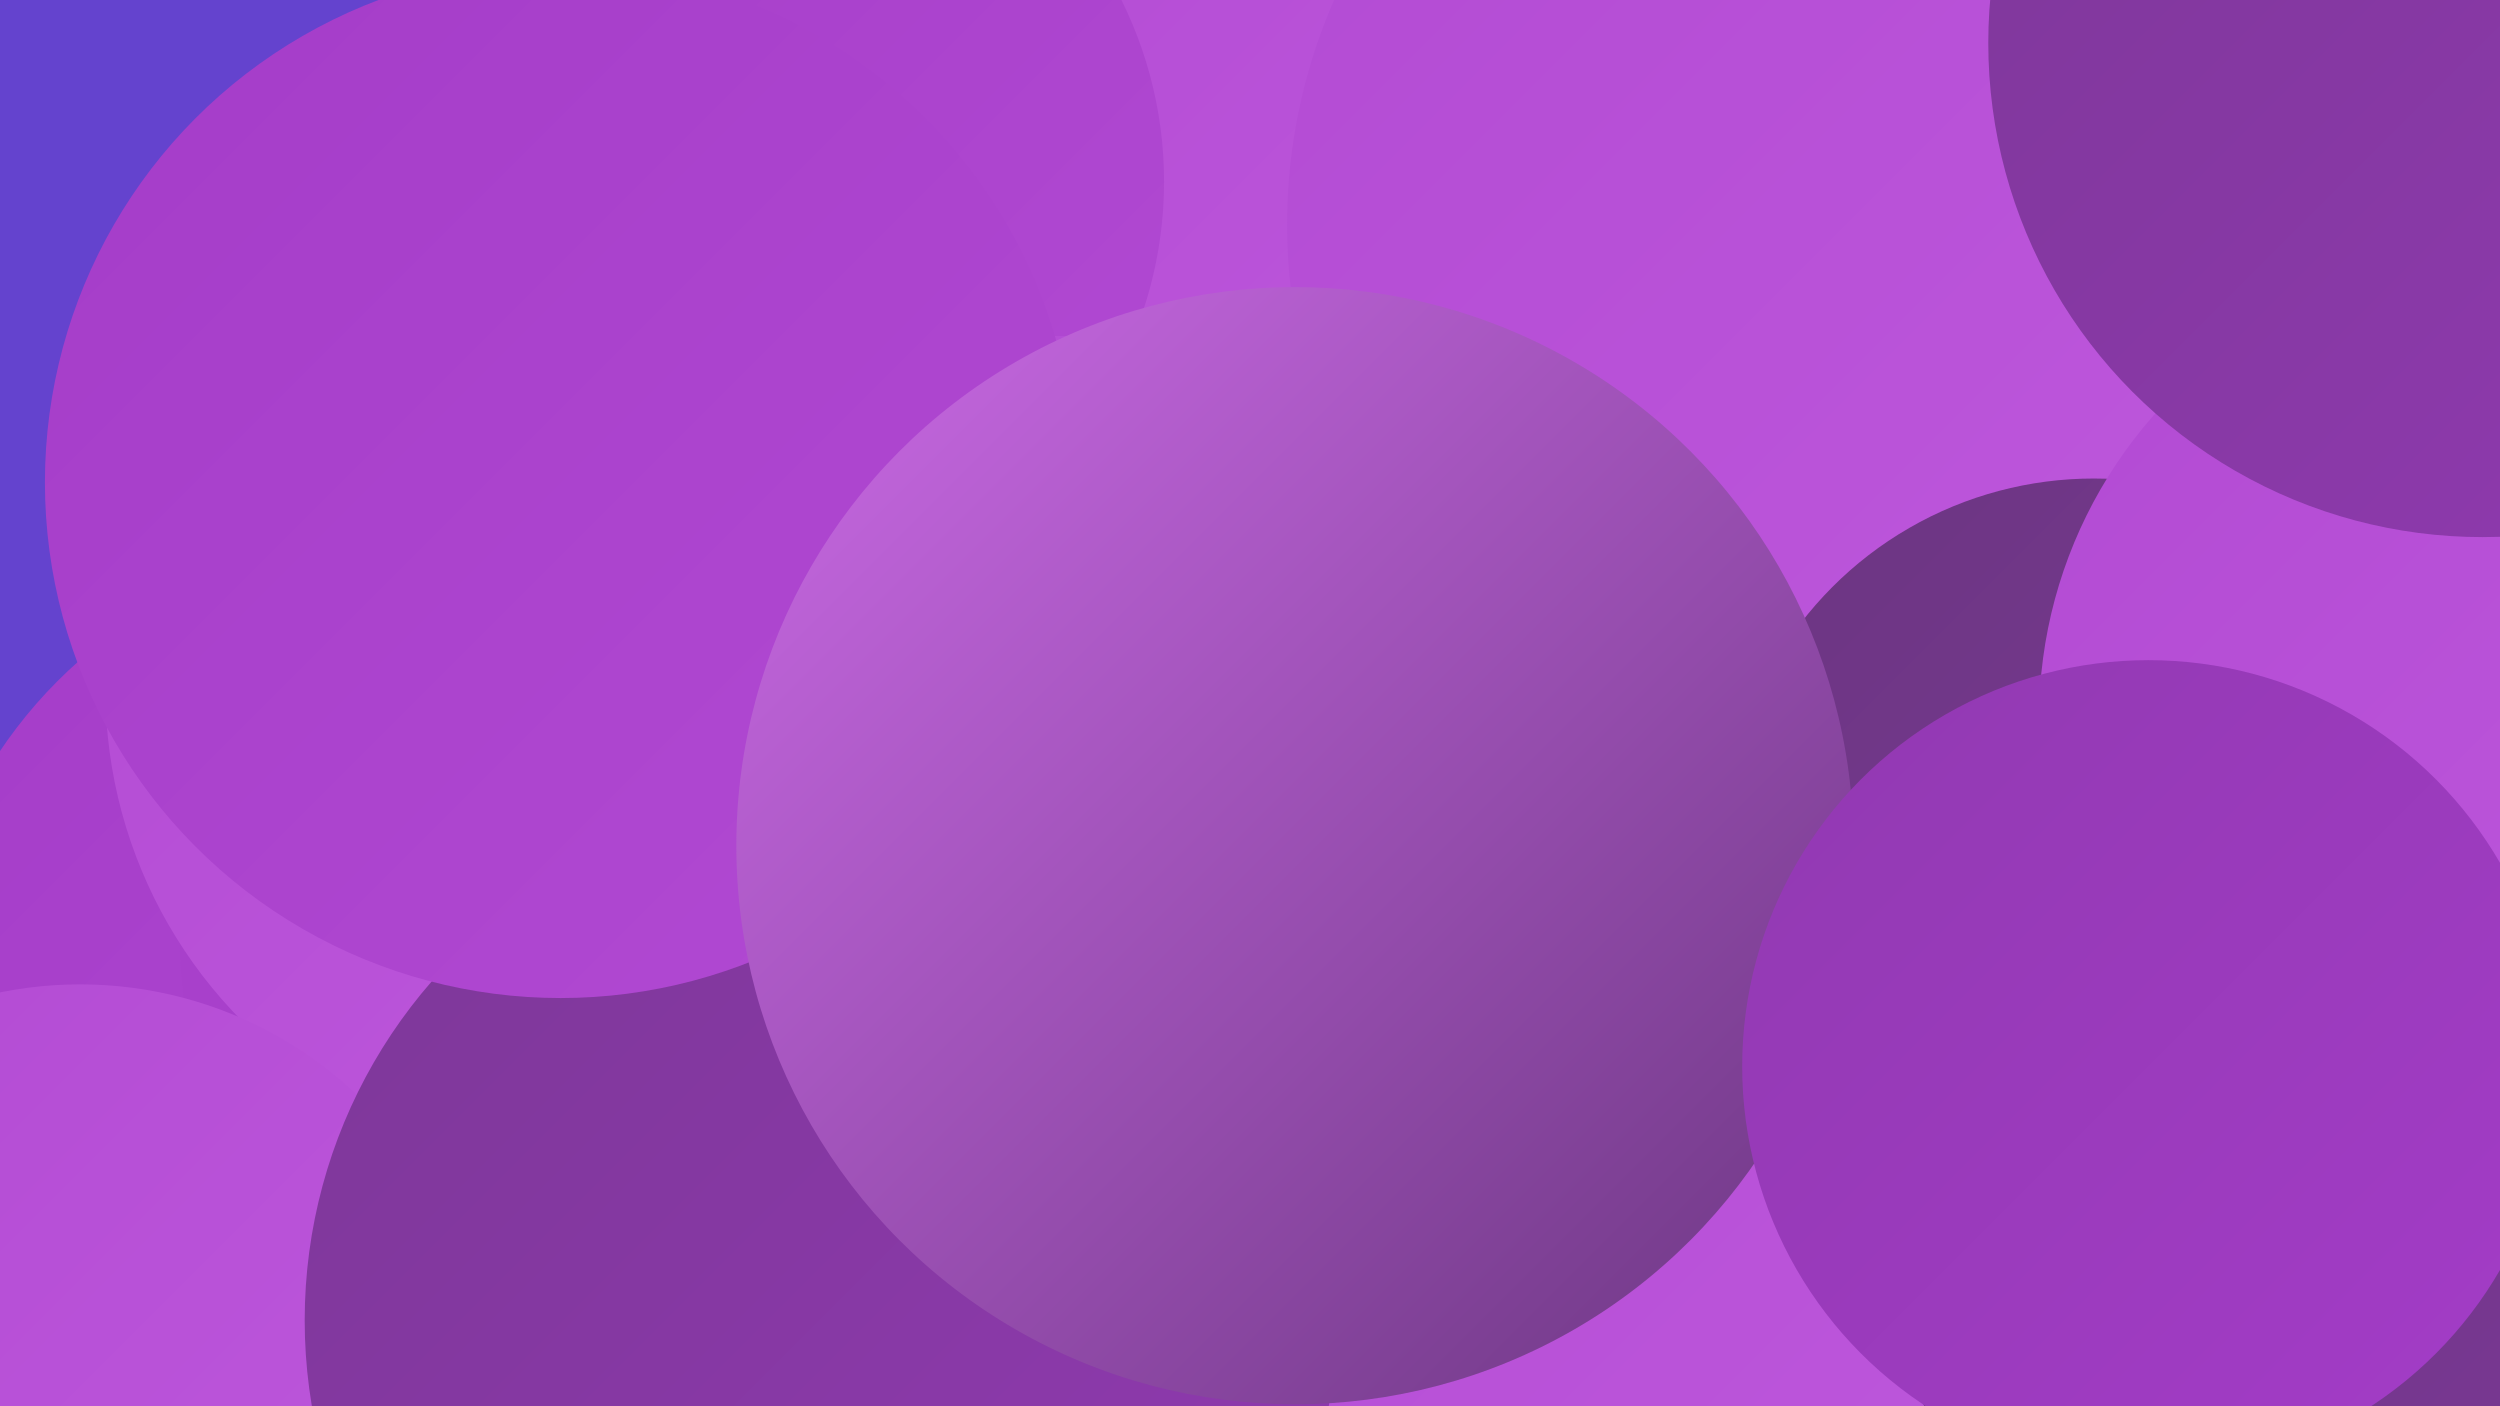
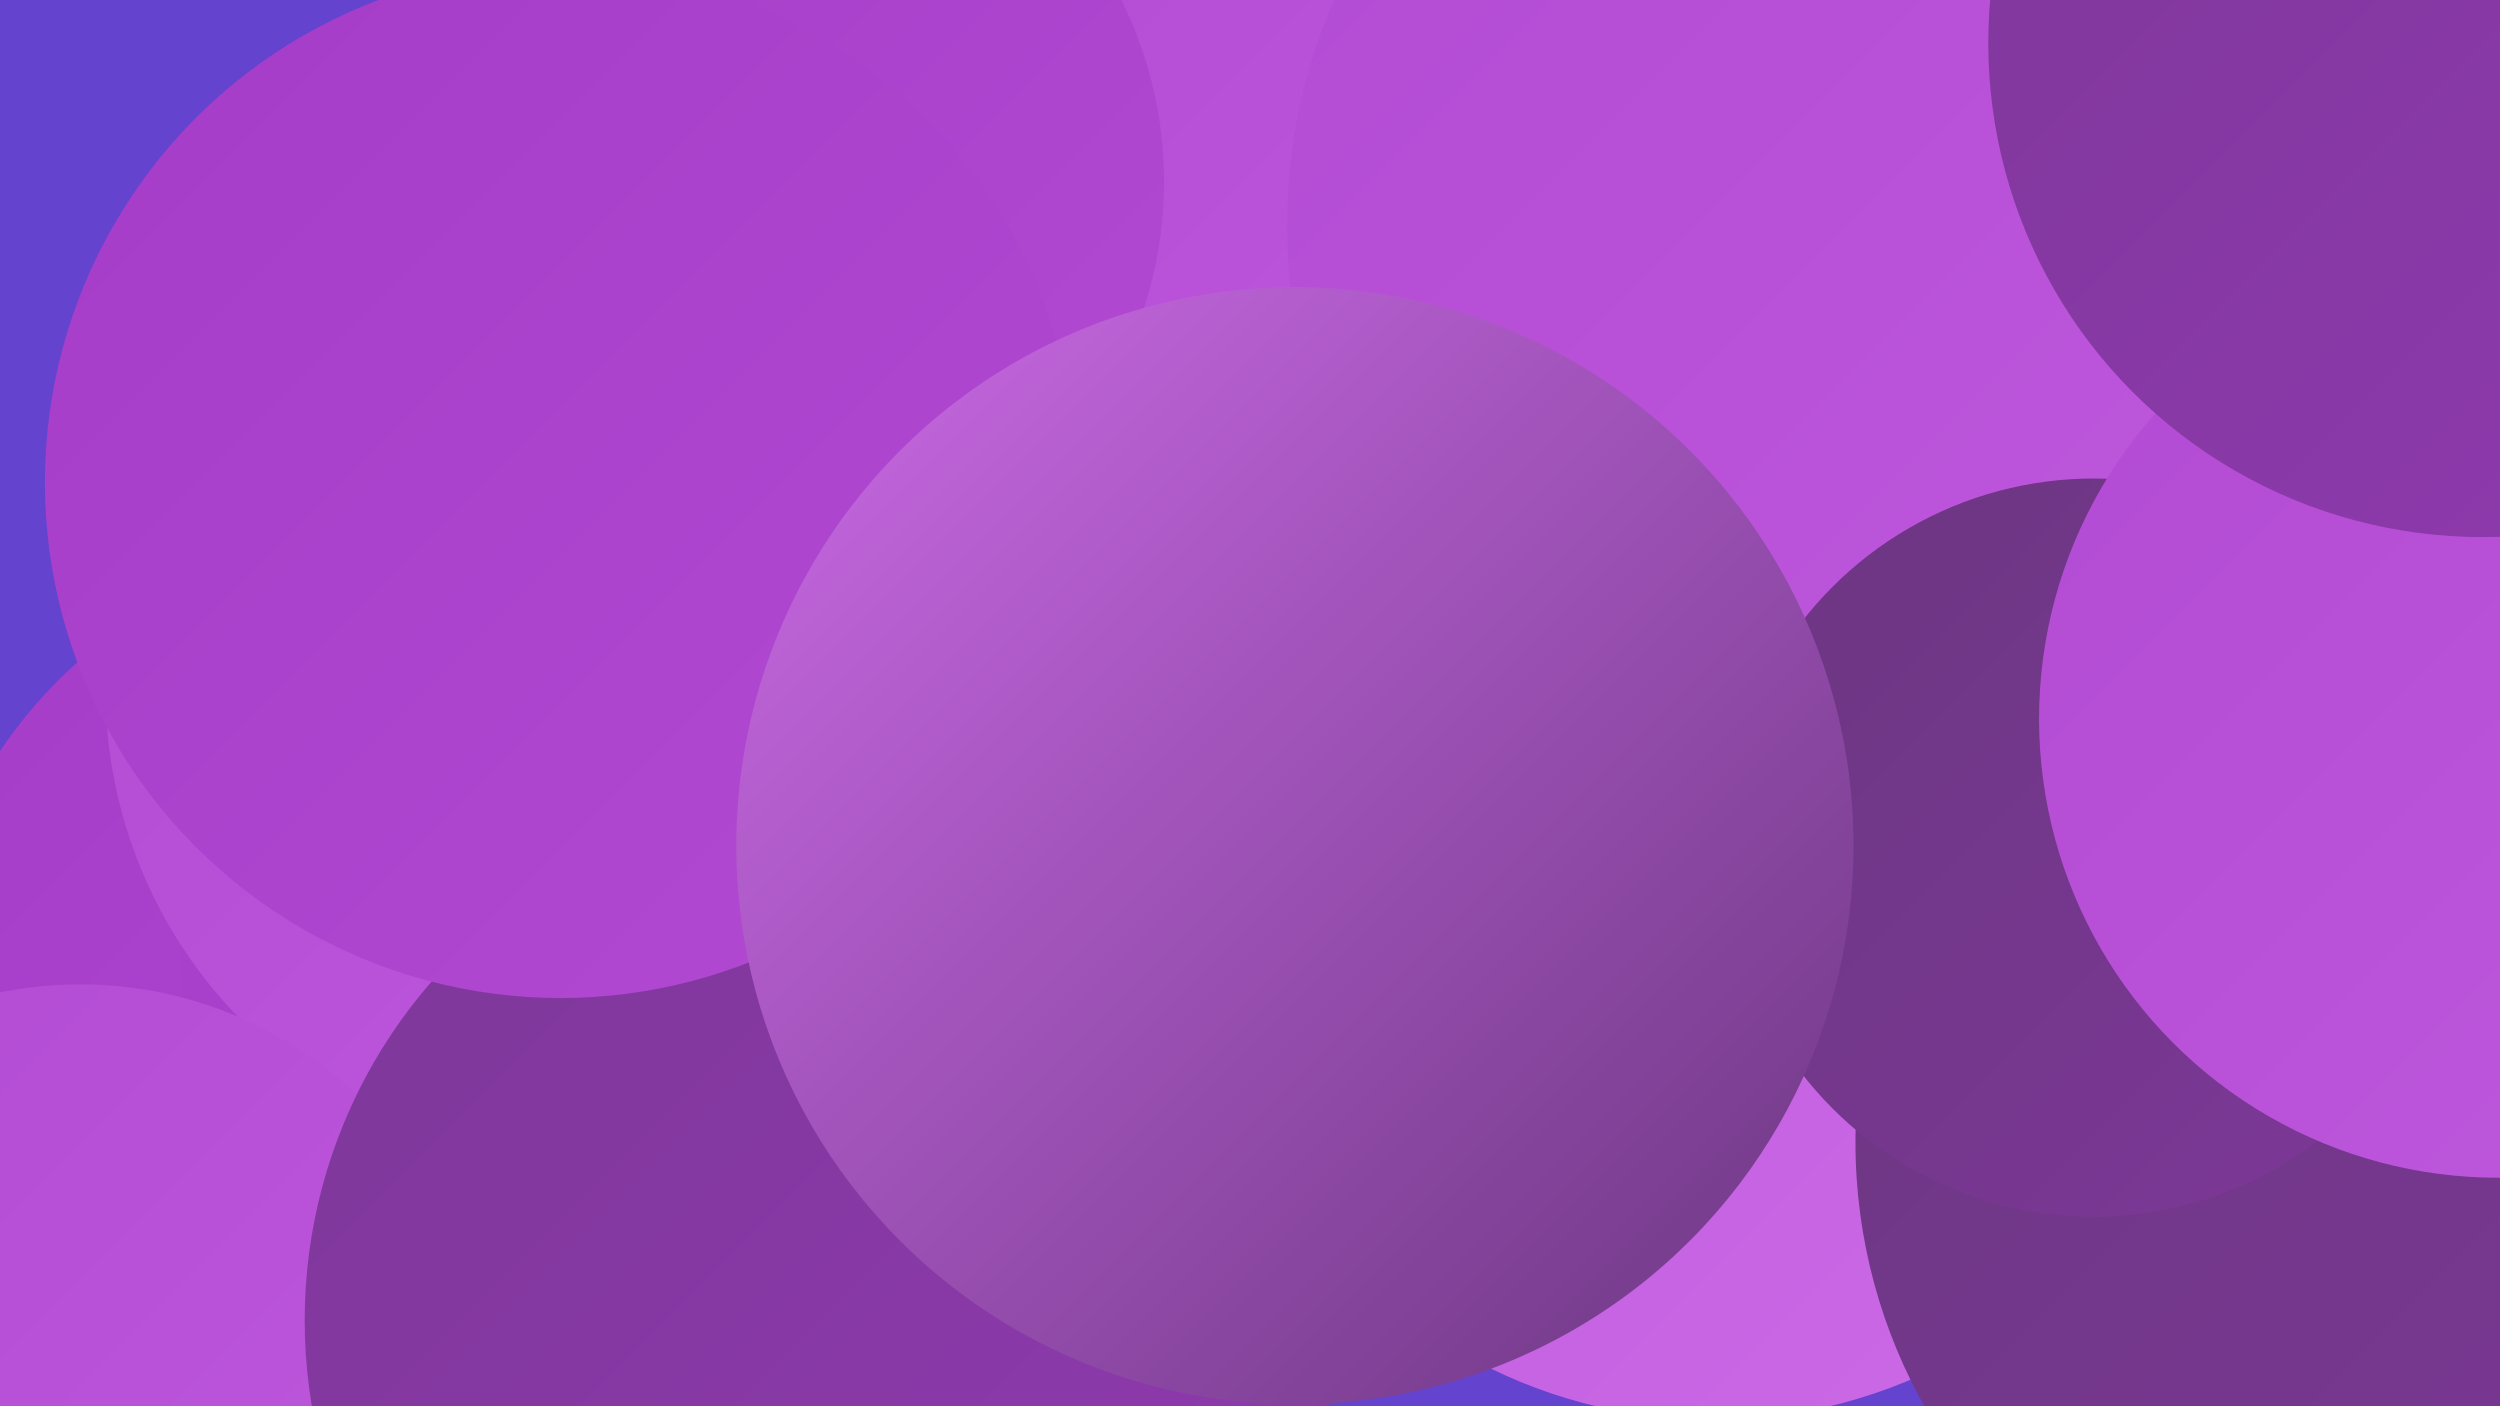
<svg xmlns="http://www.w3.org/2000/svg" width="1280" height="720">
  <defs>
    <linearGradient id="grad0" x1="0%" y1="0%" x2="100%" y2="100%">
      <stop offset="0%" style="stop-color:#6b3681;stop-opacity:1" />
      <stop offset="100%" style="stop-color:#7d3898;stop-opacity:1" />
    </linearGradient>
    <linearGradient id="grad1" x1="0%" y1="0%" x2="100%" y2="100%">
      <stop offset="0%" style="stop-color:#7d3898;stop-opacity:1" />
      <stop offset="100%" style="stop-color:#9139b1;stop-opacity:1" />
    </linearGradient>
    <linearGradient id="grad2" x1="0%" y1="0%" x2="100%" y2="100%">
      <stop offset="0%" style="stop-color:#9139b1;stop-opacity:1" />
      <stop offset="100%" style="stop-color:#a43cc8;stop-opacity:1" />
    </linearGradient>
    <linearGradient id="grad3" x1="0%" y1="0%" x2="100%" y2="100%">
      <stop offset="0%" style="stop-color:#a43cc8;stop-opacity:1" />
      <stop offset="100%" style="stop-color:#b24ad3;stop-opacity:1" />
    </linearGradient>
    <linearGradient id="grad4" x1="0%" y1="0%" x2="100%" y2="100%">
      <stop offset="0%" style="stop-color:#b24ad3;stop-opacity:1" />
      <stop offset="100%" style="stop-color:#bf59dd;stop-opacity:1" />
    </linearGradient>
    <linearGradient id="grad5" x1="0%" y1="0%" x2="100%" y2="100%">
      <stop offset="0%" style="stop-color:#bf59dd;stop-opacity:1" />
      <stop offset="100%" style="stop-color:#cb6ae6;stop-opacity:1" />
    </linearGradient>
    <linearGradient id="grad6" x1="0%" y1="0%" x2="100%" y2="100%">
      <stop offset="0%" style="stop-color:#cb6ae6;stop-opacity:1" />
      <stop offset="100%" style="stop-color:#6b3681;stop-opacity:1" />
    </linearGradient>
  </defs>
  <rect width="1280" height="720" fill="#6443ce" />
  <circle cx="877" cy="468" r="259" fill="url(#grad5)" />
  <circle cx="1050" cy="292" r="242" fill="url(#grad6)" />
  <circle cx="589" cy="140" r="215" fill="url(#grad4)" />
  <circle cx="200" cy="519" r="241" fill="url(#grad3)" />
  <circle cx="329" cy="480" r="237" fill="url(#grad3)" />
-   <circle cx="505" cy="511" r="246" fill="url(#grad6)" />
  <circle cx="295" cy="353" r="241" fill="url(#grad4)" />
  <circle cx="387" cy="93" r="209" fill="url(#grad3)" />
-   <circle cx="543" cy="411" r="239" fill="url(#grad4)" />
-   <circle cx="777" cy="665" r="284" fill="url(#grad4)" />
  <circle cx="1226" cy="585" r="276" fill="url(#grad0)" />
  <circle cx="41" cy="710" r="206" fill="url(#grad4)" />
  <circle cx="420" cy="676" r="264" fill="url(#grad1)" />
  <circle cx="946" cy="115" r="287" fill="url(#grad4)" />
  <circle cx="1072" cy="434" r="189" fill="url(#grad0)" />
  <circle cx="287" cy="247" r="264" fill="url(#grad3)" />
  <circle cx="663" cy="433" r="286" fill="url(#grad6)" />
  <circle cx="1279" cy="368" r="235" fill="url(#grad4)" />
  <circle cx="1271" cy="22" r="253" fill="url(#grad1)" />
-   <circle cx="1100" cy="546" r="208" fill="url(#grad2)" />
</svg>